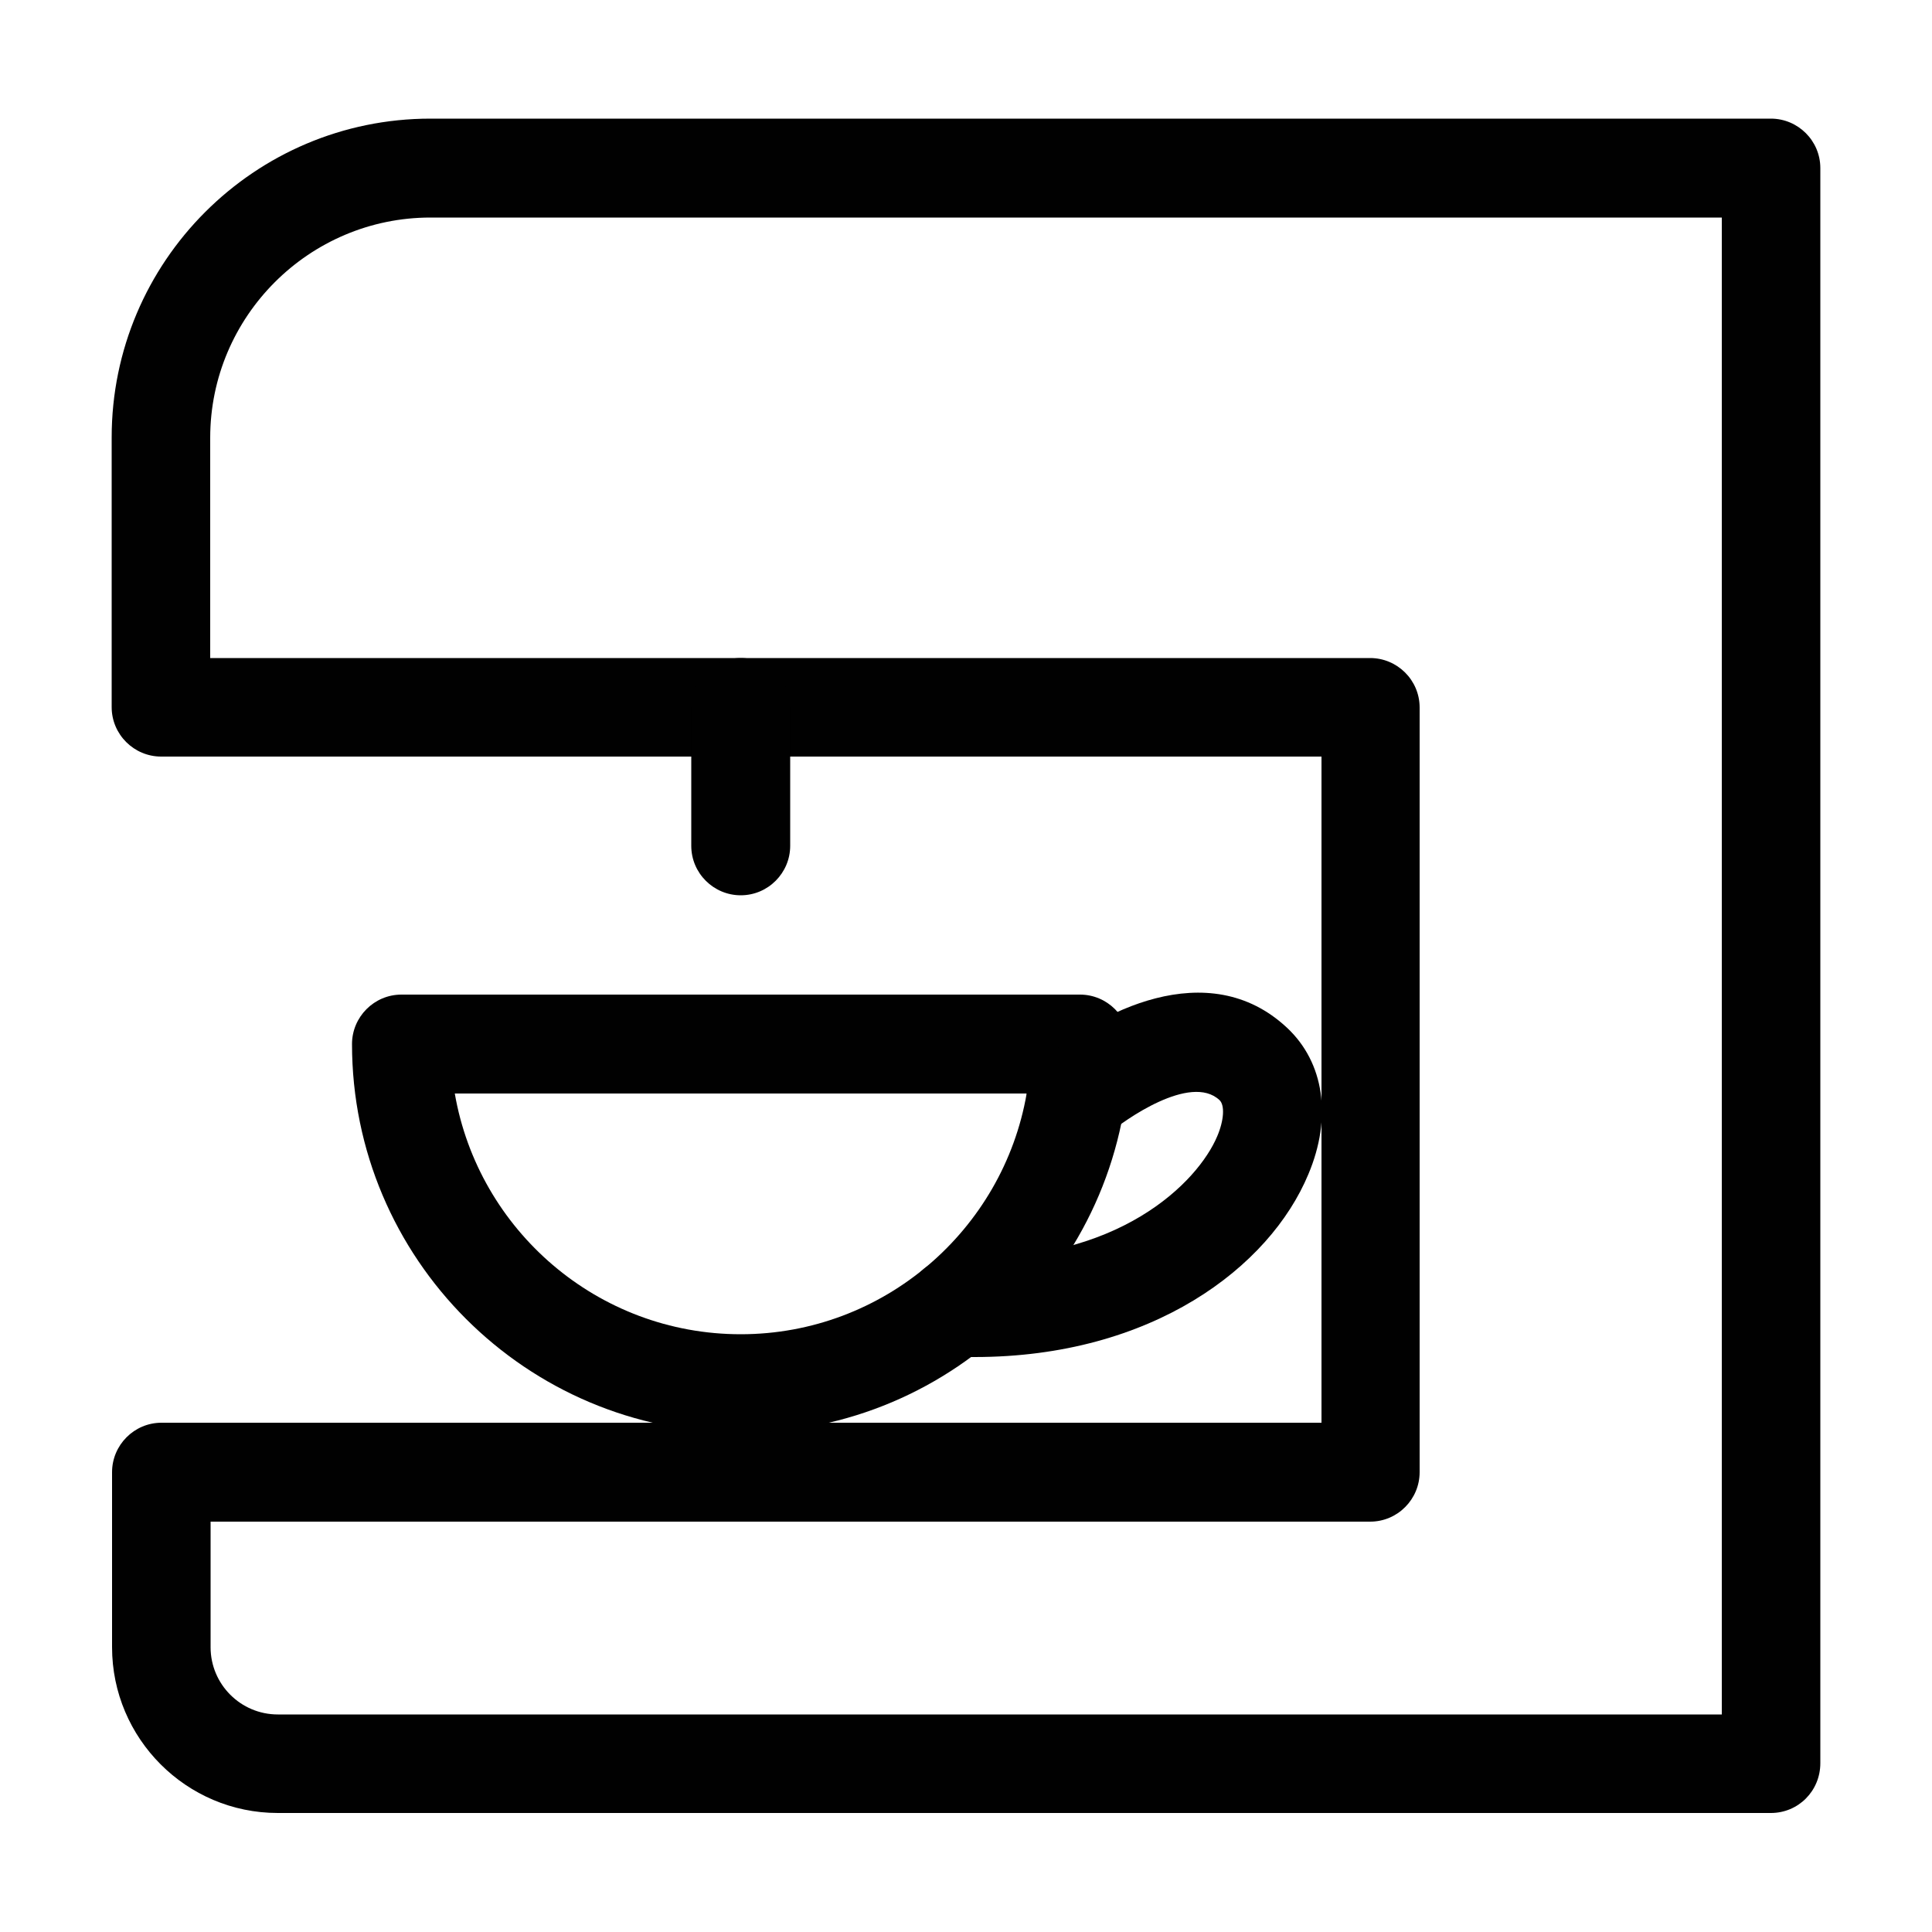
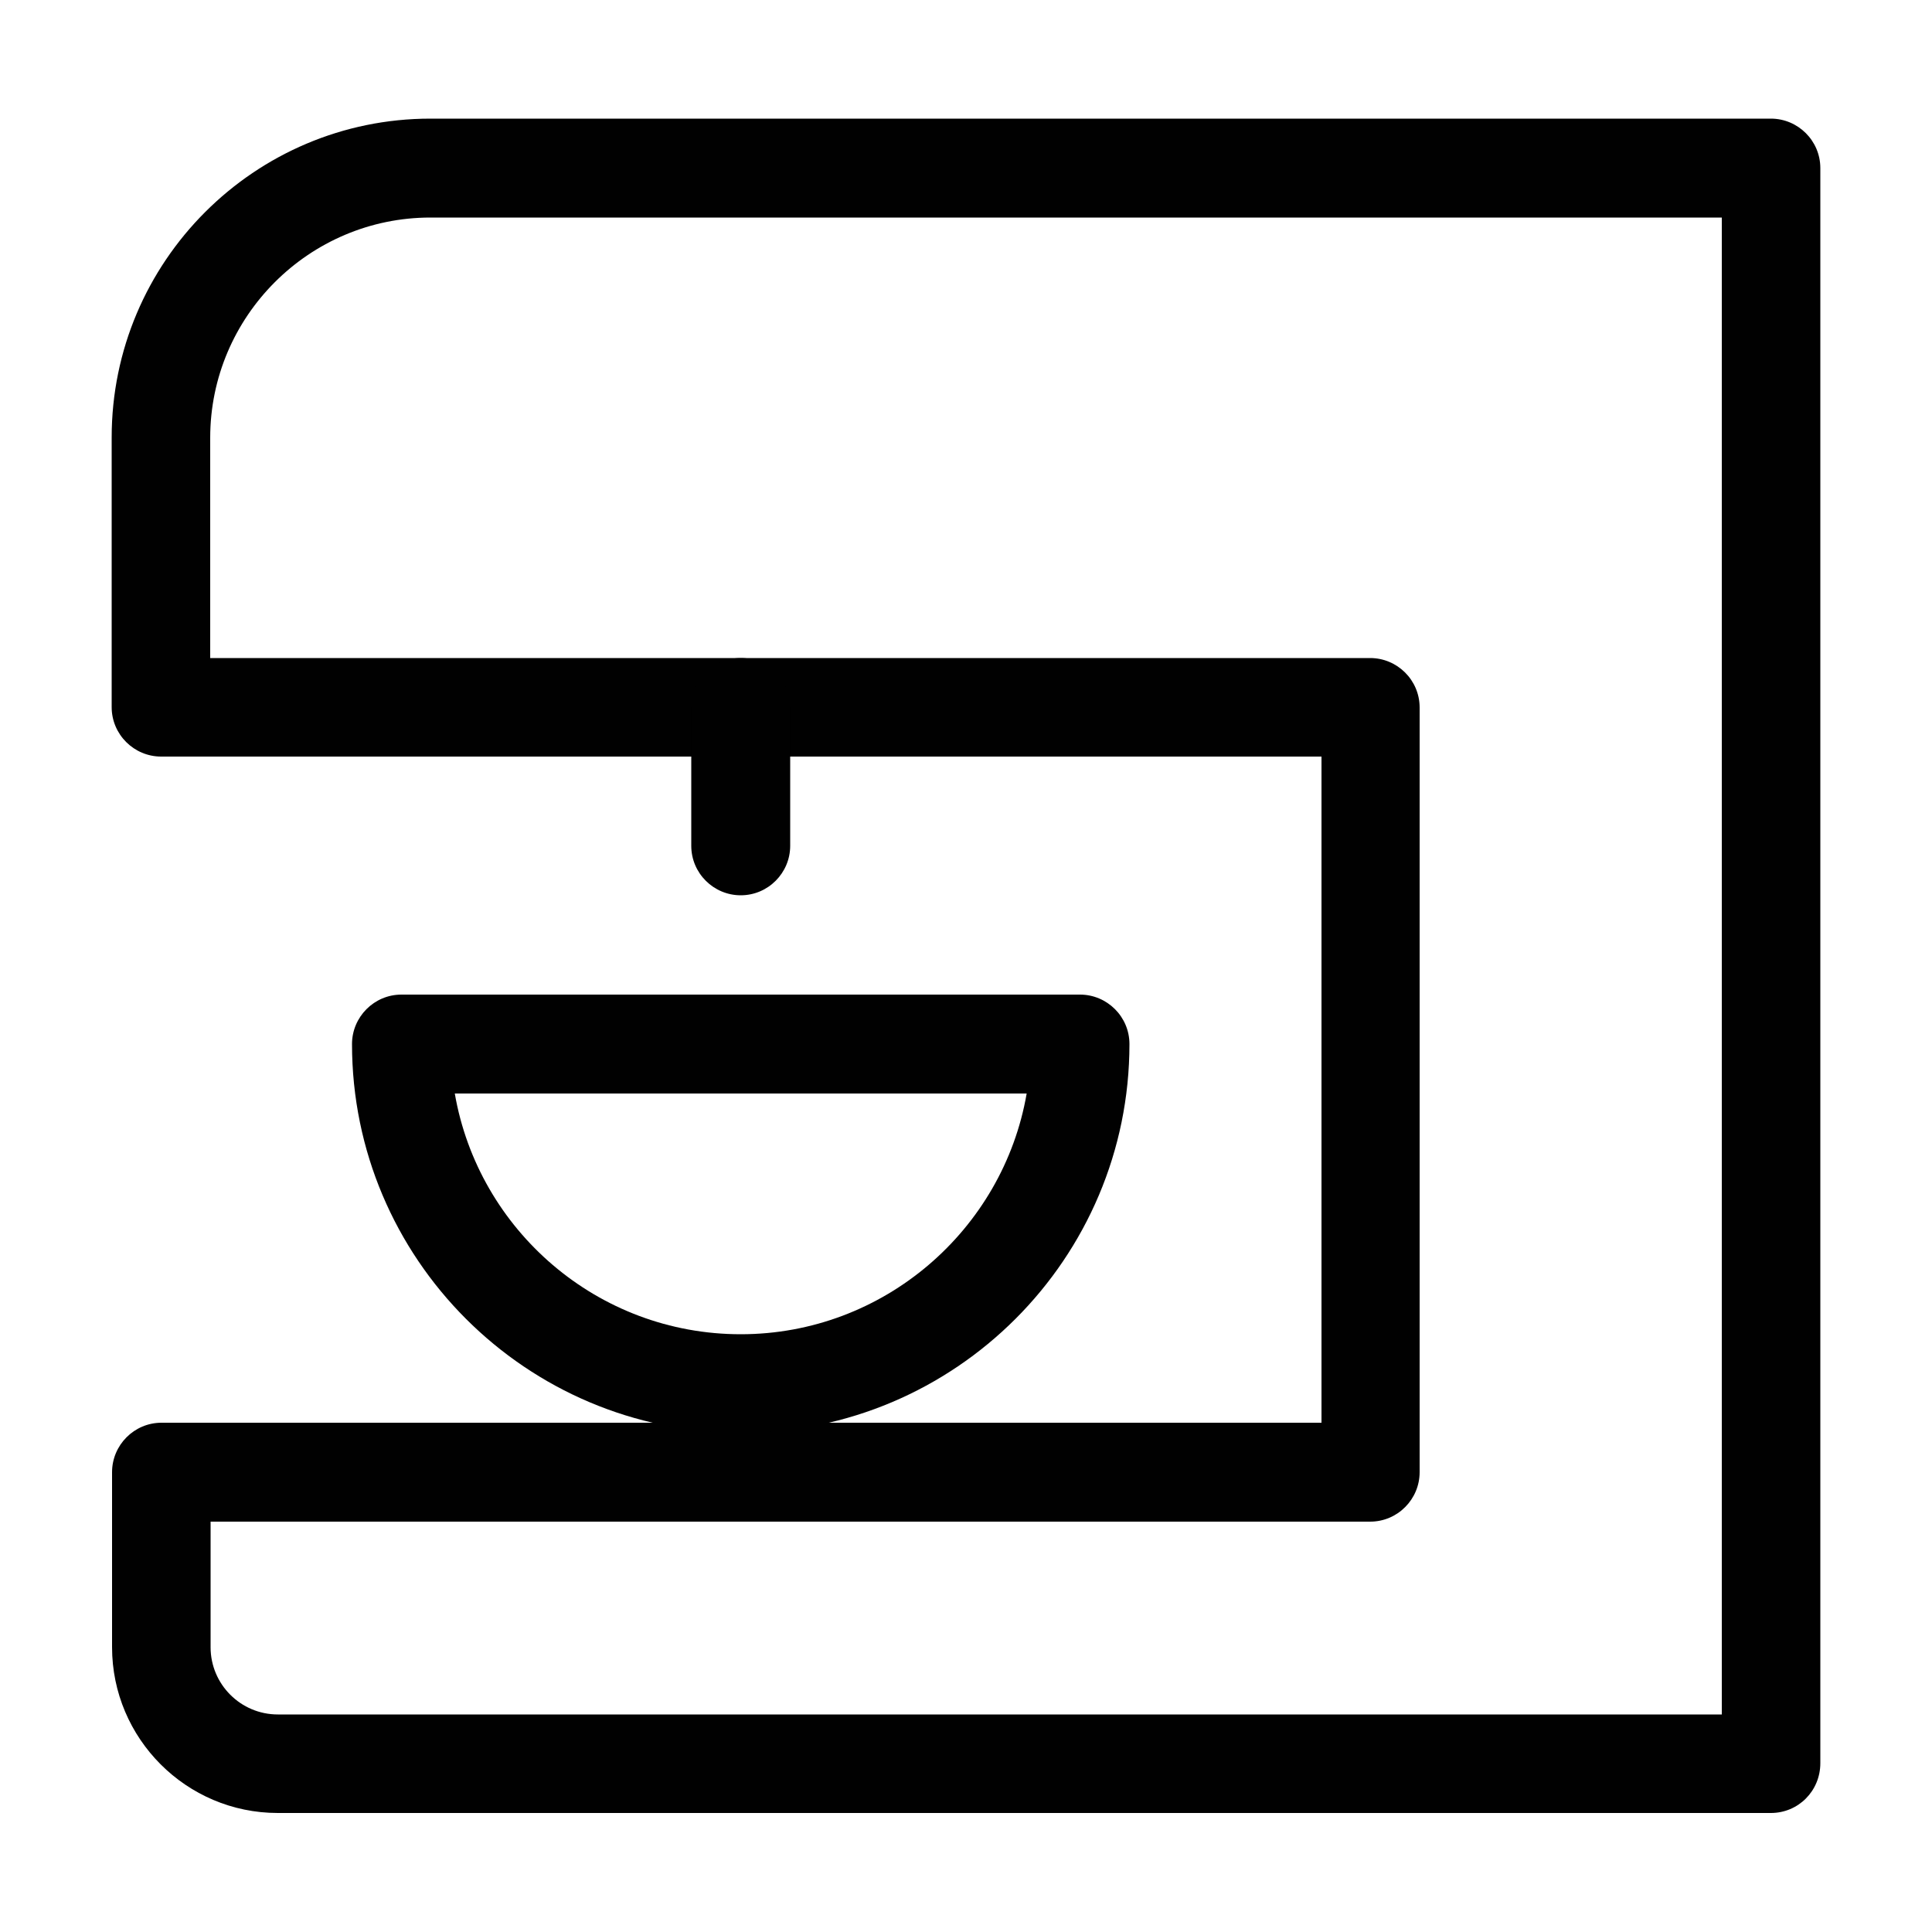
<svg xmlns="http://www.w3.org/2000/svg" id="Layer_1" x="0px" y="0px" viewBox="0 0 500 500" style="enable-background:new 0 0 500 500;" xml:space="preserve" width="500" height="500">
  <style type="text/css" fill="#EE032B">	.st0{fill:#010101;}</style>
  <g fill="#EE032B">
    <g fill="#EE032B">
      <path class="st0" d="M458.3,469.2H71.9c-23.7,0-42.9-19.3-42.9-42.9V381c0-7,5.7-12.8,12.8-12.8h300.2V195.8H41.7   c-7,0-12.8-5.7-12.8-12.8v-69.8c0-45.5,37-82.5,82.5-82.5h346.9c7,0,12.8,5.7,12.8,12.8v412.8   C471.1,463.5,465.4,469.2,458.3,469.2z M54.5,393.8v32.5c0,9.6,7.8,17.4,17.4,17.4h373.7V56.3H111.4c-31.4,0-57,25.6-57,57v57   h300.2c7,0,12.8,5.7,12.8,12.8V381c0,7-5.7,12.8-12.8,12.8H54.5z" fill="#EE032B" />
    </g>
    <g fill="#EE032B">
      <path class="st0" d="M191.7,231.7c-7,0-12.8-5.7-12.8-12.8v-35.8c0-7,5.7-12.8,12.8-12.8c7,0,12.8,5.7,12.8,12.8v35.8   C204.5,225.9,198.8,231.7,191.7,231.7z" fill="#EE032B" />
    </g>
    <g fill="#EE032B">
      <path class="st0" d="M191.7,370.8c-55.5,0-100.6-45.1-100.6-100.6c0-7,5.7-12.8,12.8-12.8h175.6c7,0,12.8,5.7,12.8,12.8   C292.3,325.7,247.2,370.8,191.7,370.8z M117.7,283c6.1,35.3,36.9,62.3,74,62.3c37,0,67.9-27,74-62.3H117.7z" fill="#EE032B" />
    </g>
    <g fill="#EE032B">
-       <path class="st0" d="M252.2,351.2c-1.8,0-3.7,0-5.6-0.1c-7-0.3-12.5-6.2-12.2-13.3c0.3-6.9,5.9-12.3,12.7-12.3c0.2,0,0.3,0,0.5,0   c42.1,1.6,62.5-19.8,67.4-31.4c1.8-4.2,2-8.1,0.6-9.4c-7.5-7-24.8,5.3-28.7,8.7c-5.3,4.6-13.4,4.1-18-1.2   c-4.7-5.3-4.1-13.4,1.2-18c13.8-12.1,42.5-27.4,63-8.2c9.6,9,11.7,23.2,5.5,37.9C328.6,327.9,298.2,351.2,252.2,351.2z" fill="#EE032B" />
-     </g>
+       </g>
  </g>
</svg>